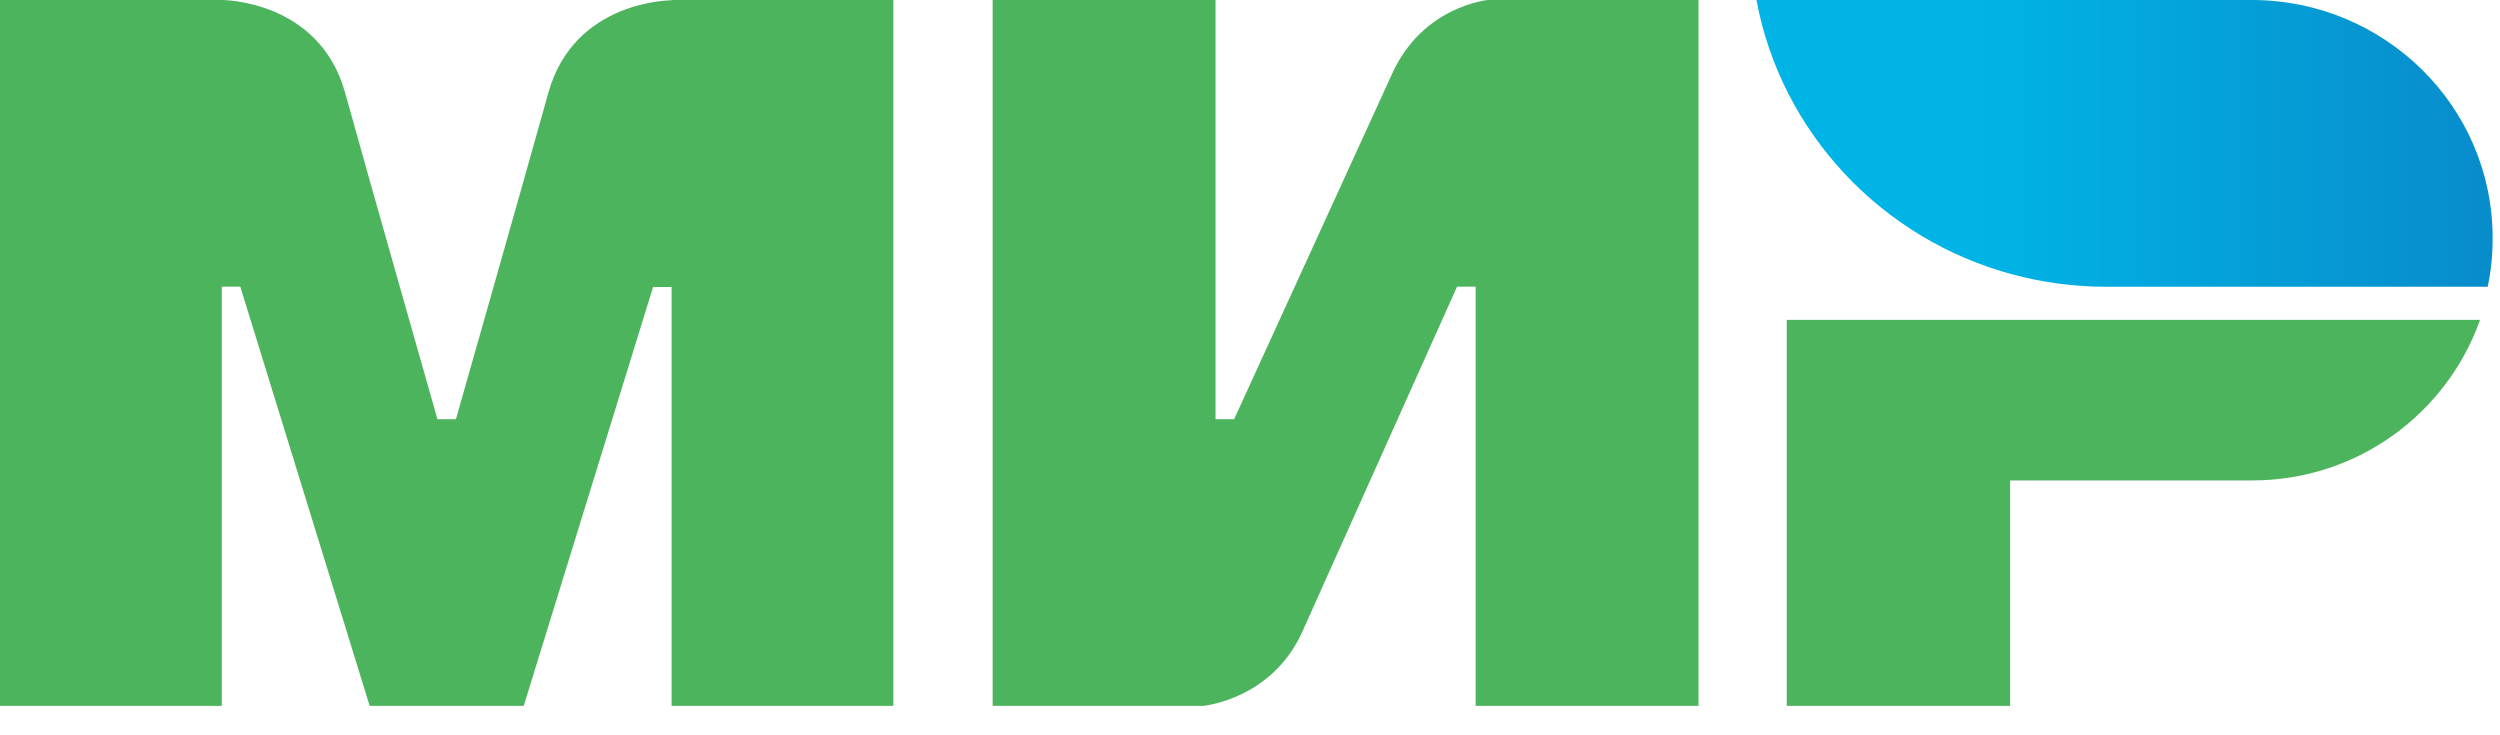
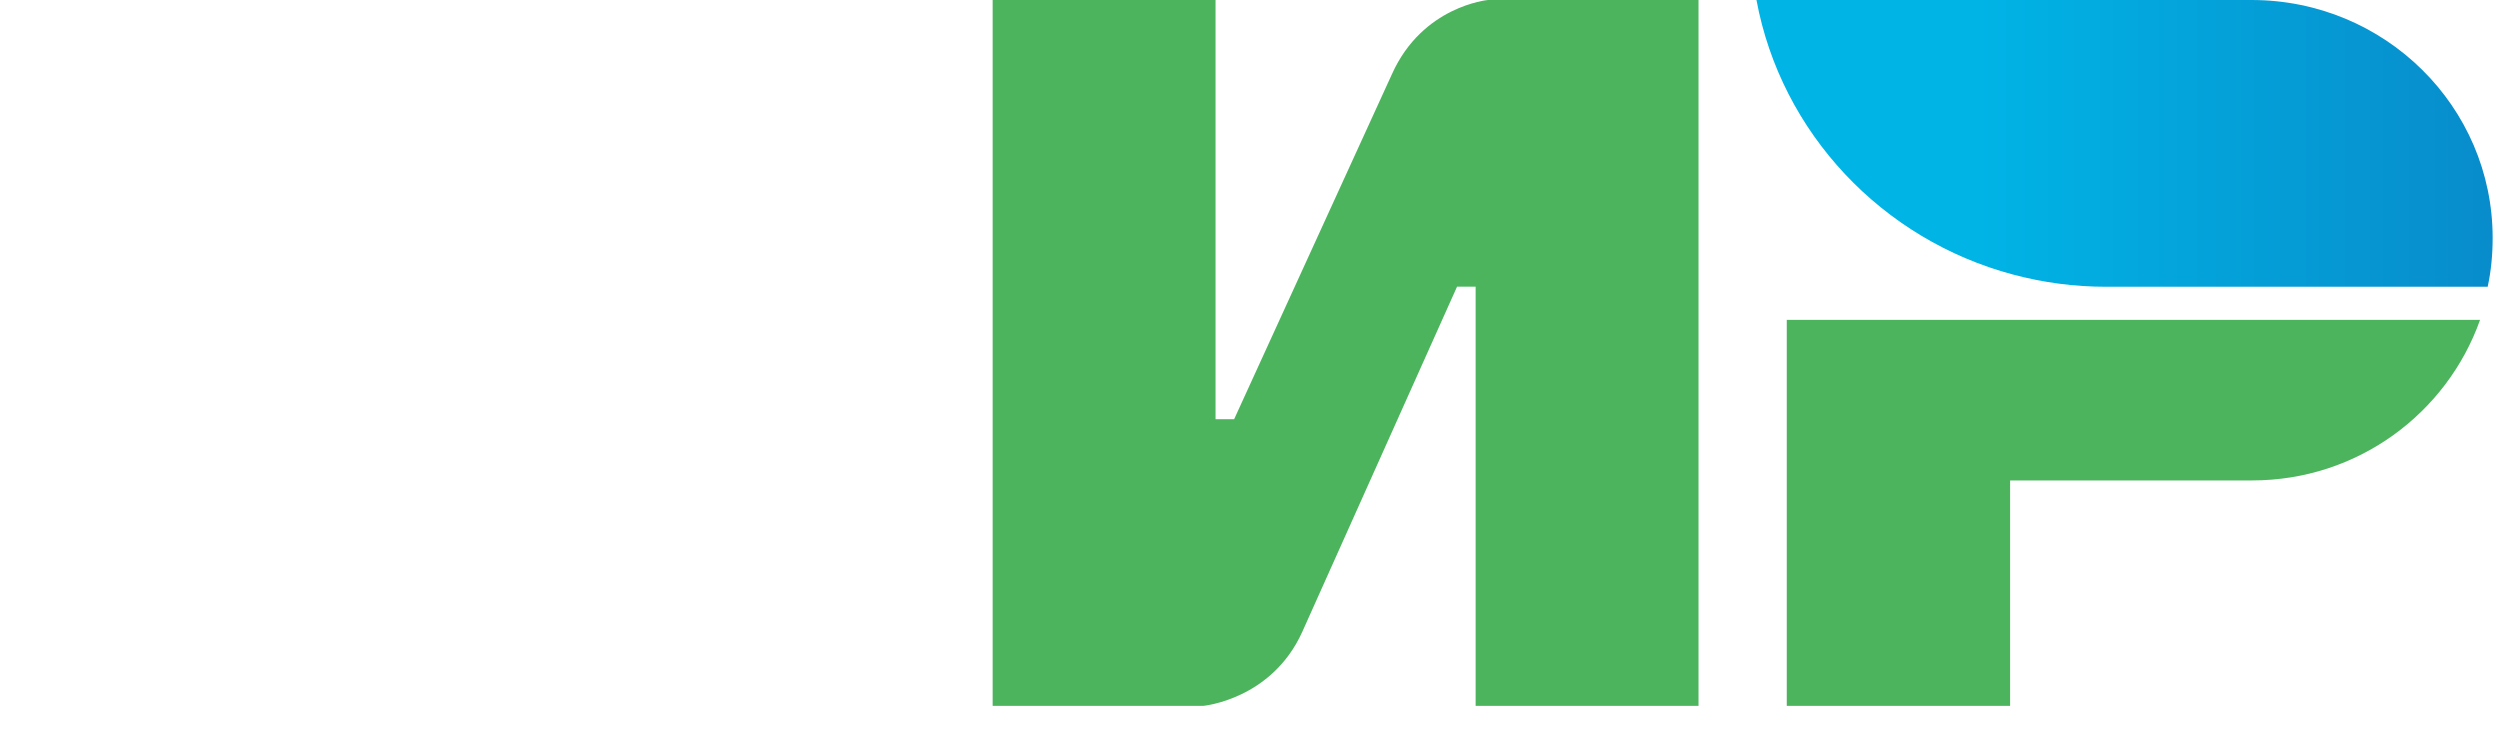
<svg xmlns="http://www.w3.org/2000/svg" width="68px" height="20px" viewBox="0 0 68 20" version="1.1">
  <title>Mir</title>
  <desc>Created with Sketch.</desc>
  <defs>
    <linearGradient x1="0.008%" y1="50%" x2="100%" y2="50%" id="linearGradient-1">
      <stop stop-color="#00B4E6" offset="30%" />
      <stop stop-color="#088CCB" offset="100%" />
    </linearGradient>
  </defs>
  <g id="Symbols" stroke="none" stroke-width="1" fill="none" fill-rule="evenodd">
    <g id="Footer-1440" transform="translate(-980, -113)">
      <g id="Mir" transform="translate(980, 113)">
        <g id="g5" fill="#4DB45E">
-           <path d="M18.267,-1.83553314e-07 L18.267,0.008 C18.259,0.008 15.619,-1.83553314e-07 14.915,2.524 C14.27,4.838 12.452,11.227 12.401,11.403 L11.899,11.403 C11.899,11.403 10.038,4.871 9.385,2.515 C8.681,-0.008 6.033,-1.83553314e-07 6.033,-1.83553314e-07 L0,-1.83553314e-07 L0,19.2 L6.033,19.2 L6.033,7.797 L6.284,7.797 L6.536,7.797 L10.055,19.2 L14.245,19.2 L17.764,7.806 L18.267,7.806 L18.267,19.2 L24.3,19.2 L24.3,-1.83553314e-07 L18.267,-1.83553314e-07 Z" id="path7" />
-         </g>
+           </g>
        <g id="g9" transform="translate(27, 0)" fill="#4DB45E">
          <path d="M13.474,0 C13.474,0 11.697,0.159 10.863,2.012 L6.568,11.403 L6.063,11.403 L6.063,0 L0,0 L0,19.2 L5.726,19.2 L5.726,19.2 C5.726,19.2 7.587,19.032 8.421,17.188 L12.632,7.797 L13.137,7.797 L13.137,19.2 L19.2,19.2 L19.2,0 L13.474,0 Z" id="path11" />
        </g>
        <g id="g13" transform="translate(48.6, 8.7)" fill="#4DB45E">
          <path d="M0,0 L0,10.5 L6.075,10.5 L6.075,4.368 L12.656,4.368 C15.525,4.368 17.955,2.545 18.858,0 L0,0 Z" id="path15" />
        </g>
        <g id="g17" transform="translate(47.7, 0)" fill="url(#linearGradient-1)">
          <path d="M13.54,0 L0.076,0 C0.748,3.618 3.499,6.522 7.056,7.468 L7.056,7.468 C7.863,7.684 8.713,7.8 9.587,7.8 L19.965,7.8 C20.058,7.369 20.1,6.929 20.1,6.472 C20.1,2.896 17.165,0 13.54,0 Z" id="path24" />
        </g>
      </g>
    </g>
  </g>
</svg>